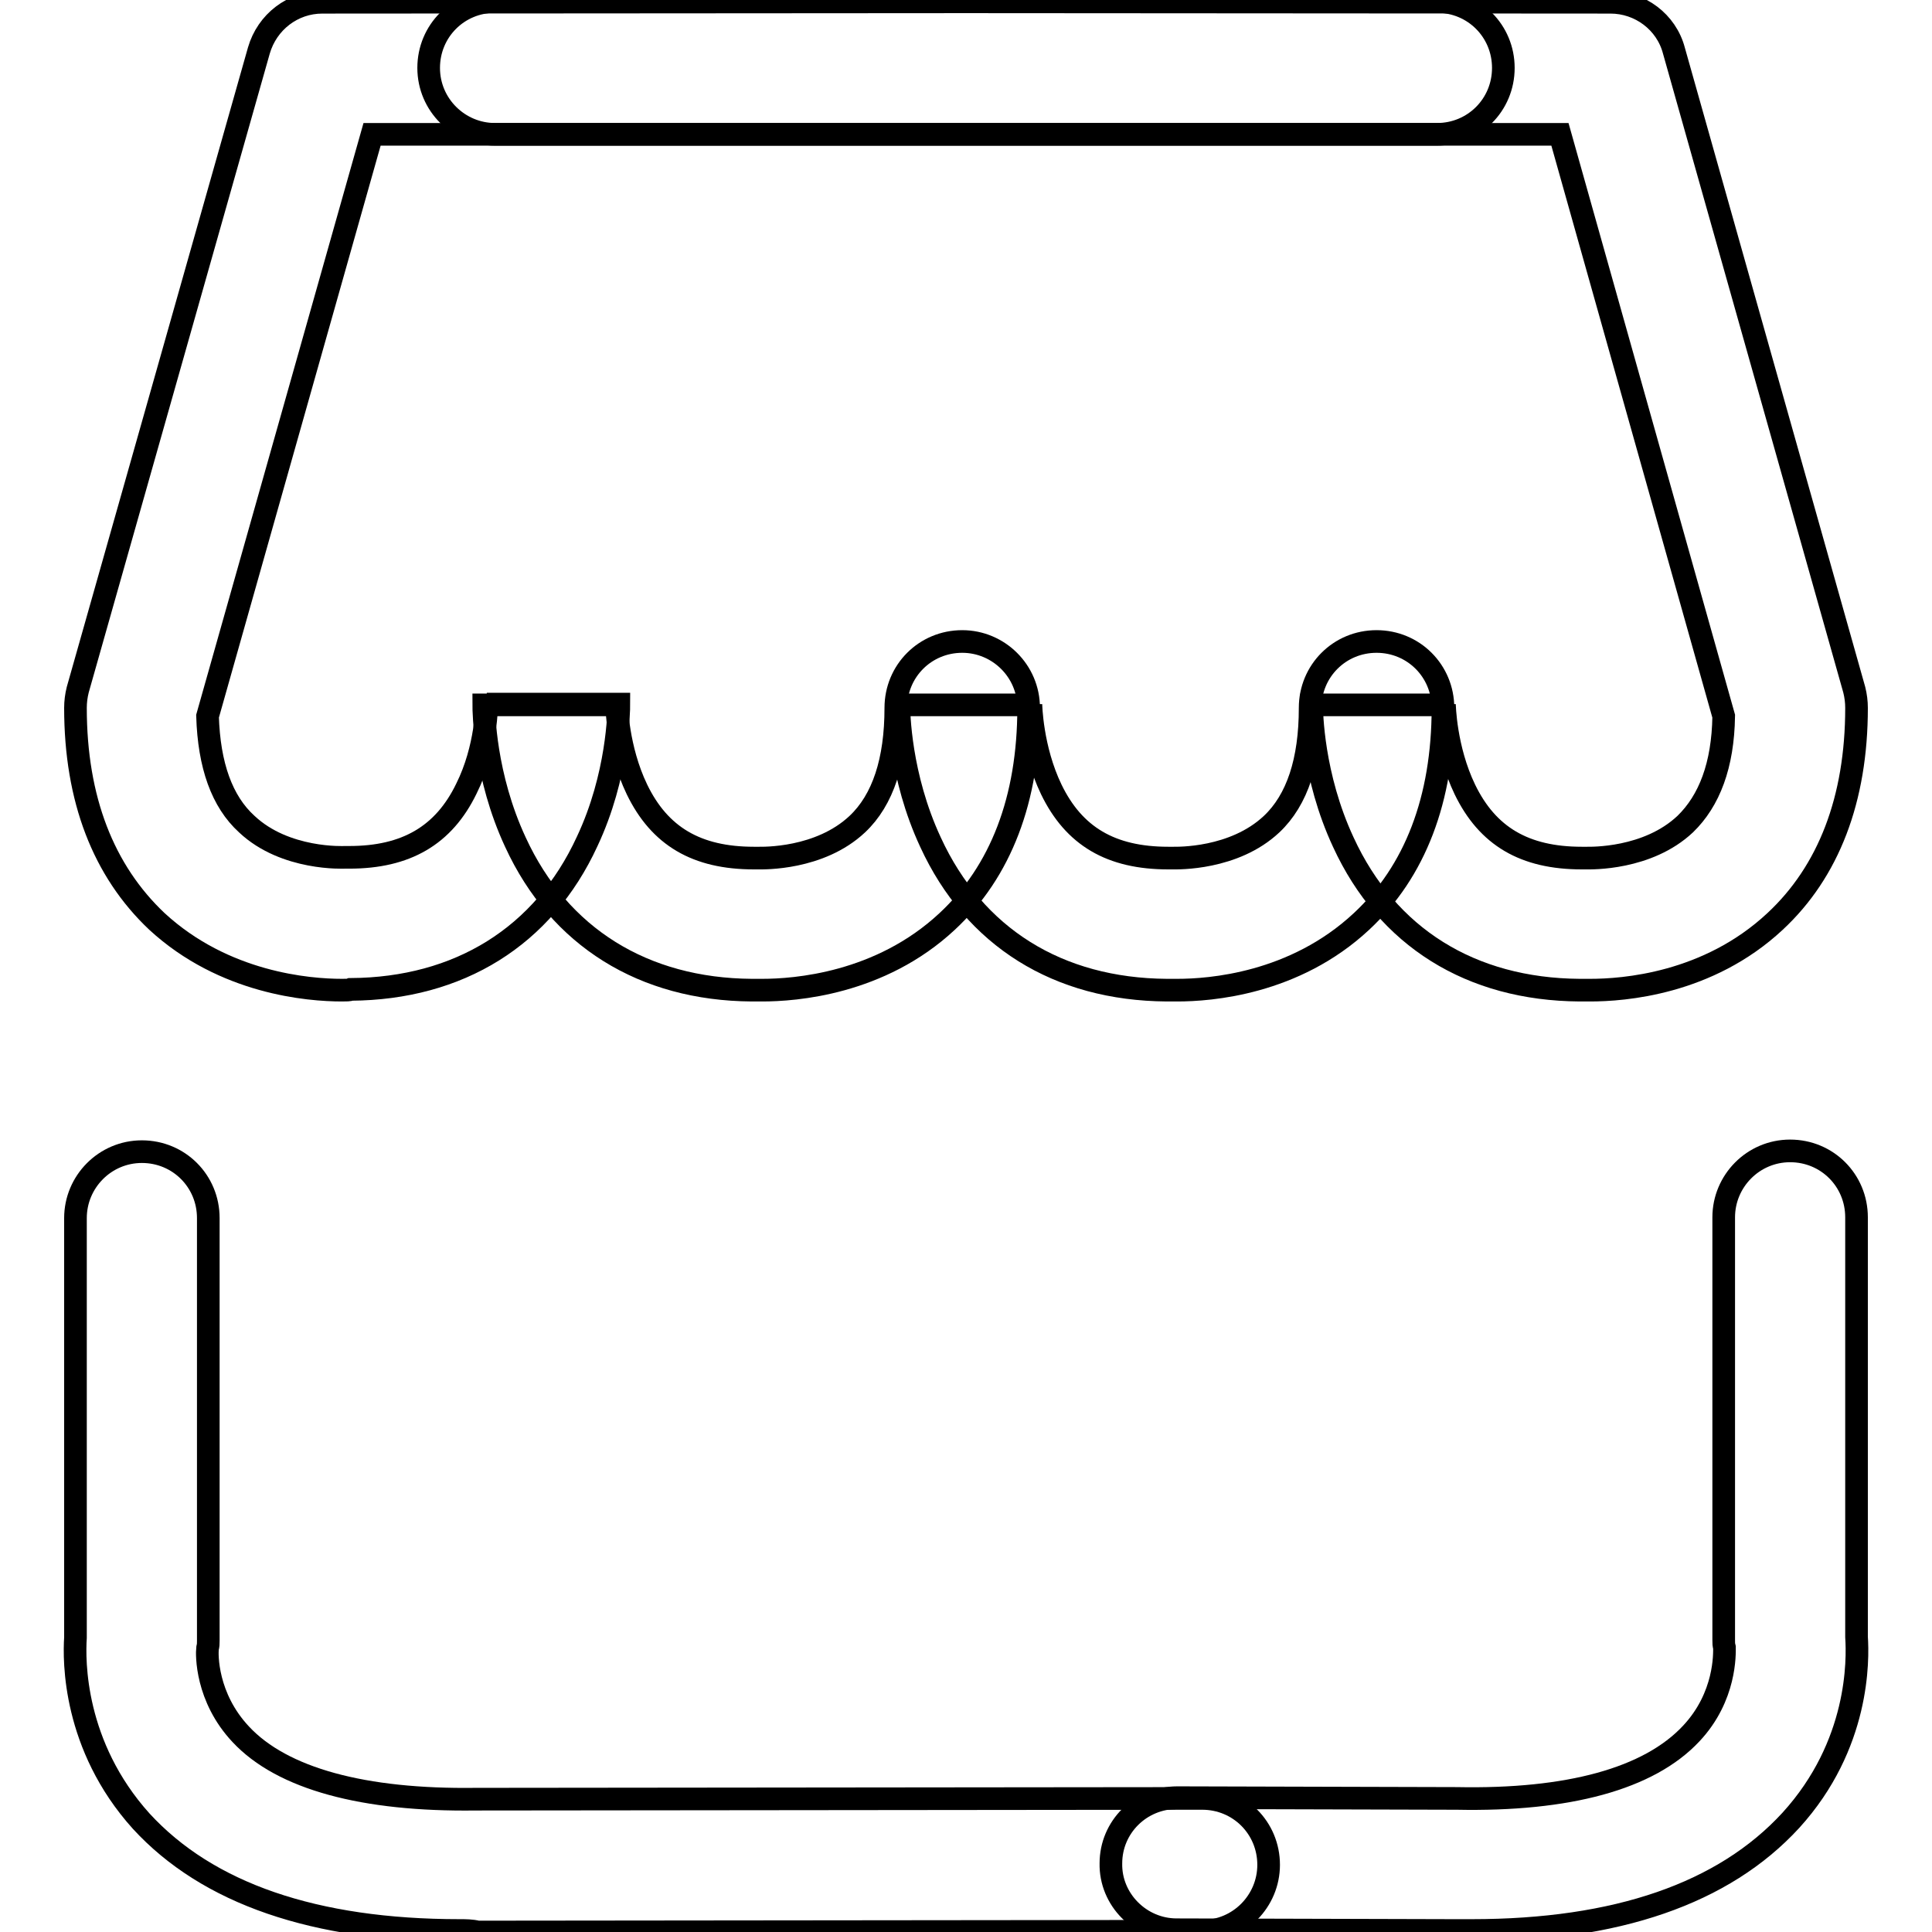
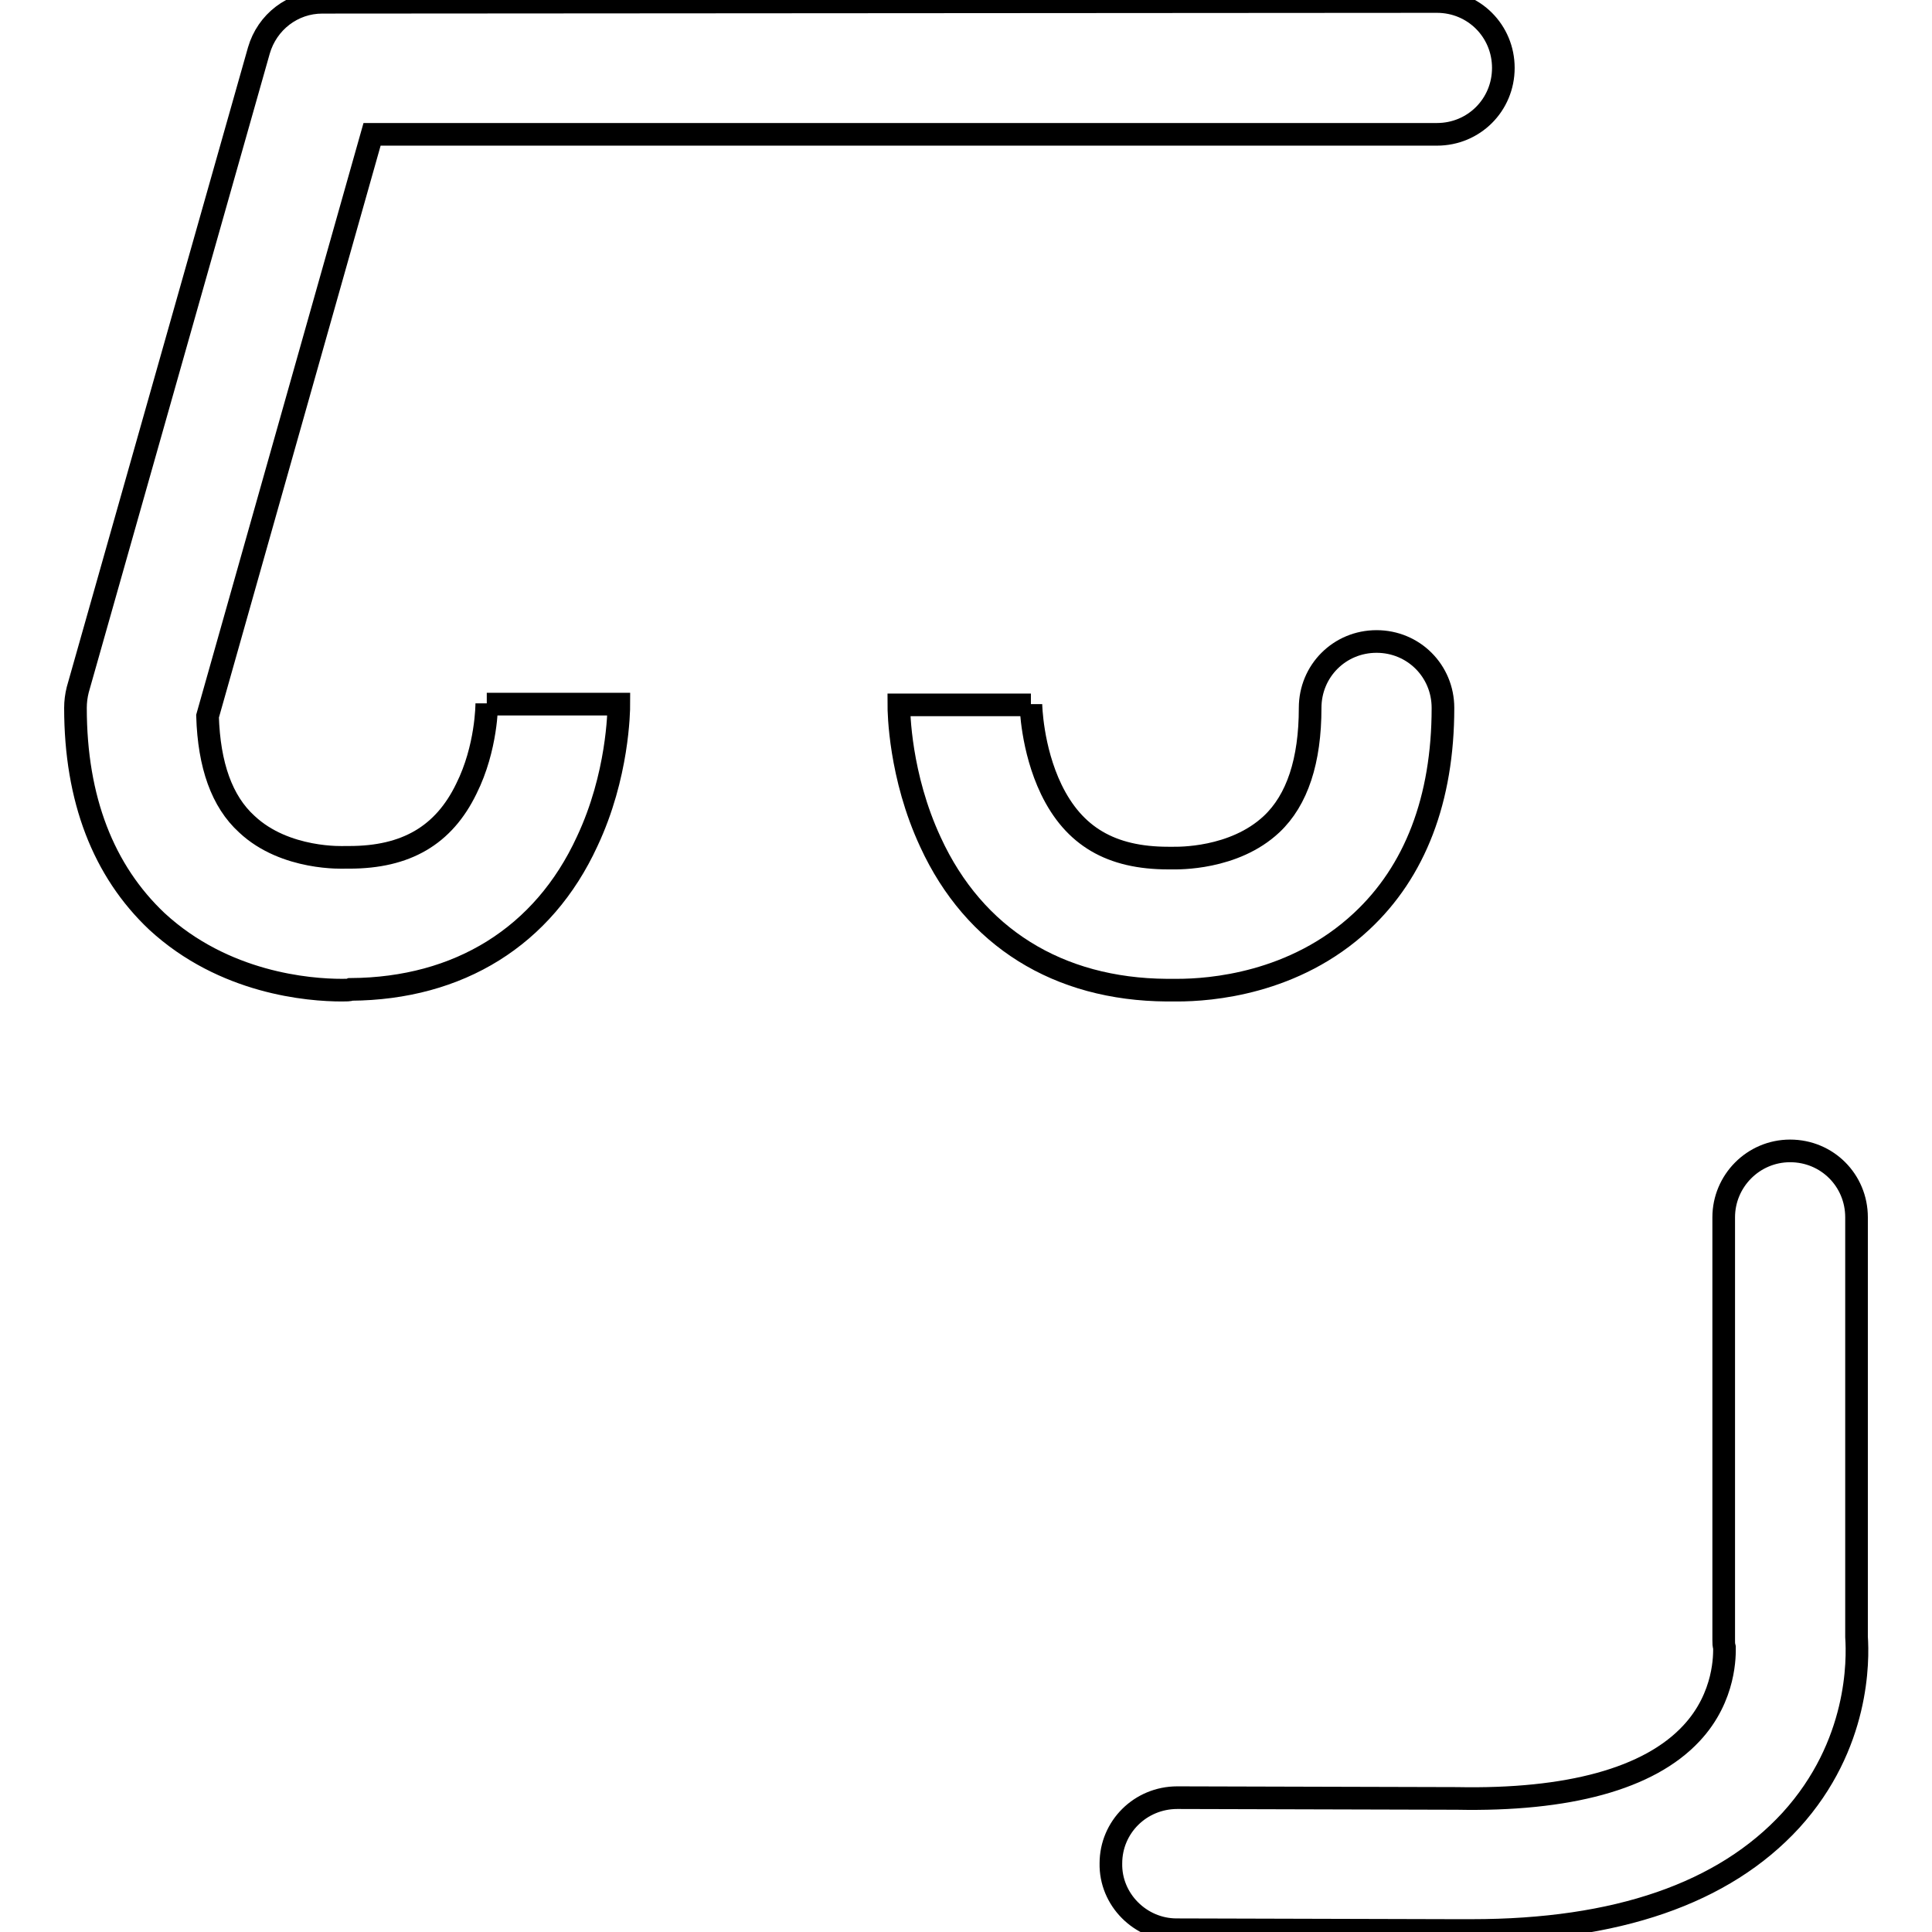
<svg xmlns="http://www.w3.org/2000/svg" version="1.1" x="0px" y="0px" viewBox="0 0 256 256" enable-background="new 0 0 256 256" xml:space="preserve">
  <g>
    <g>
-       <path stroke-width="3" fill-opacity="0" stroke="#000000" d="M60.9,255.8c-19.2,0-33.4-4.9-42.2-14.5c-9-10-8.9-21.3-8.7-24.3v-55.6c0-4.8,3.9-8.8,8.8-8.8c4.9,0,8.8,3.9,8.8,8.8v56c0,0.4,0,0.6-0.1,1c-0.1,0.8-0.2,6.5,4.4,11.4c5.5,5.9,16.3,8.8,31.1,8.6c0.1,0,0.1,0,0.2,0l96.1-0.1l0,0c4.9,0,8.8,3.9,8.8,8.8c0,4.8-3.9,8.8-8.8,8.8l-96,0.1C62.5,255.8,61.7,255.8,60.9,255.8z" />
      <path stroke-width="3" fill-opacity="0" stroke="#000000" d="M195,255.8c-0.8,0-1.6,0-2.4,0l-36.7-0.1c-4.8,0-8.8-4-8.7-8.8c0-4.8,3.9-8.7,8.8-8.7h0l36.8,0.1c0.1,0,0.1,0,0.2,0c14.8,0.3,25.5-2.6,31.1-8.6c4.6-4.9,4.4-10.6,4.4-11.4c-0.1-0.4-0.1-0.5-0.1-1v-56c0-4.8,3.9-8.8,8.8-8.8c4.9,0,8.8,3.9,8.8,8.8v55.6c0.2,3,0.4,14.3-8.7,24.3C228.4,250.9,214.2,255.8,195,255.8z" />
-       <path stroke-width="3" fill-opacity="0" stroke="#000000" d="M101,131.2c-0.6,0-1,0-1.4,0c-14.3-0.1-25.5-7-31.3-19.6c-4.1-8.8-4.2-17.3-4.2-18.2h17.6v-0.1c0,0.1,0.1,5.9,2.7,11.3c3,6.2,7.9,9.1,15.5,9.1c0.3,0,0.4,0,0.6,0c0.6,0,8.1,0.2,13.1-4.5c3.4-3.2,5.1-8.4,5.1-15.4c0-4.9,3.9-8.8,8.8-8.8c4.8,0,8.8,3.9,8.8,8.8c0,12.1-3.7,21.7-10.8,28.3C116.6,130.4,105.3,131.2,101,131.2z" />
      <path stroke-width="3" fill-opacity="0" stroke="#000000" d="M156,131.2c-0.6,0-1,0-1.4,0c-14.4-0.1-25.5-7-31.3-19.6c-4.1-8.8-4.2-17.3-4.2-18.2h17.5v-0.1c0,0.1,0.1,5.9,2.7,11.3c3,6.2,7.9,9.1,15.5,9.1c0.3,0,0.4,0,0.6,0c0.6,0,8.1,0.2,13.1-4.5c3.4-3.2,5.1-8.4,5.1-15.4c0-4.9,3.9-8.8,8.8-8.8c4.9,0,8.8,3.9,8.8,8.8c0,12.1-3.7,21.7-10.8,28.3C171.5,130.4,160.3,131.2,156,131.2z" />
-       <path stroke-width="3" fill-opacity="0" stroke="#000000" d="M210.7,131.2c-0.6,0-1,0-1.4,0c-14.4-0.1-25.5-7-31.3-19.6c-4.1-8.8-4.2-17.3-4.2-18.2h17.6v-0.1c0,0.1,0.1,5.9,2.7,11.3c3,6.2,7.9,9.1,15.5,9.1c0.3,0,0.4,0,0.6,0c0.6,0,8.1,0.2,13.1-4.5c3.2-3.1,5-7.8,5.1-14.3l-21.7-77.1L65.6,17.8c-4.8,0-8.8-3.9-8.8-8.8s3.9-8.8,8.8-8.8l0,0l147.8,0.1c3.9,0,7.4,2.6,8.4,6.4l23.9,84.7c0.2,0.8,0.3,1.6,0.3,2.4c0,12.1-3.7,21.7-10.8,28.3C226.3,130.4,215.1,131.2,210.7,131.2z" />
      <path stroke-width="3" fill-opacity="0" stroke="#000000" d="M45.3,131.2c-4.4,0-15.6-0.9-24.5-9.1C13.7,115.4,10,105.9,10,93.8c0-0.8,0.1-1.6,0.3-2.4L34.3,6.7c1.1-3.8,4.5-6.4,8.4-6.4l147.7-0.1l0,0c4.9,0,8.8,3.9,8.8,8.8s-3.9,8.8-8.8,8.8L49.3,17.8L27.5,94.9c0.2,6.5,1.9,11.3,5.2,14.3c5.1,4.8,12.9,4.4,13,4.4c0.2,0,0.4,0,0.6,0c7.5,0,12.5-2.9,15.5-9.1c2.7-5.4,2.7-11.2,2.7-11.3v0.1h17.5c0,0.9-0.1,9.5-4.2,18.2c-5.8,12.6-17,19.5-31.3,19.6C46.3,131.2,45.9,131.2,45.3,131.2z" />
    </g>
  </g>
</svg>